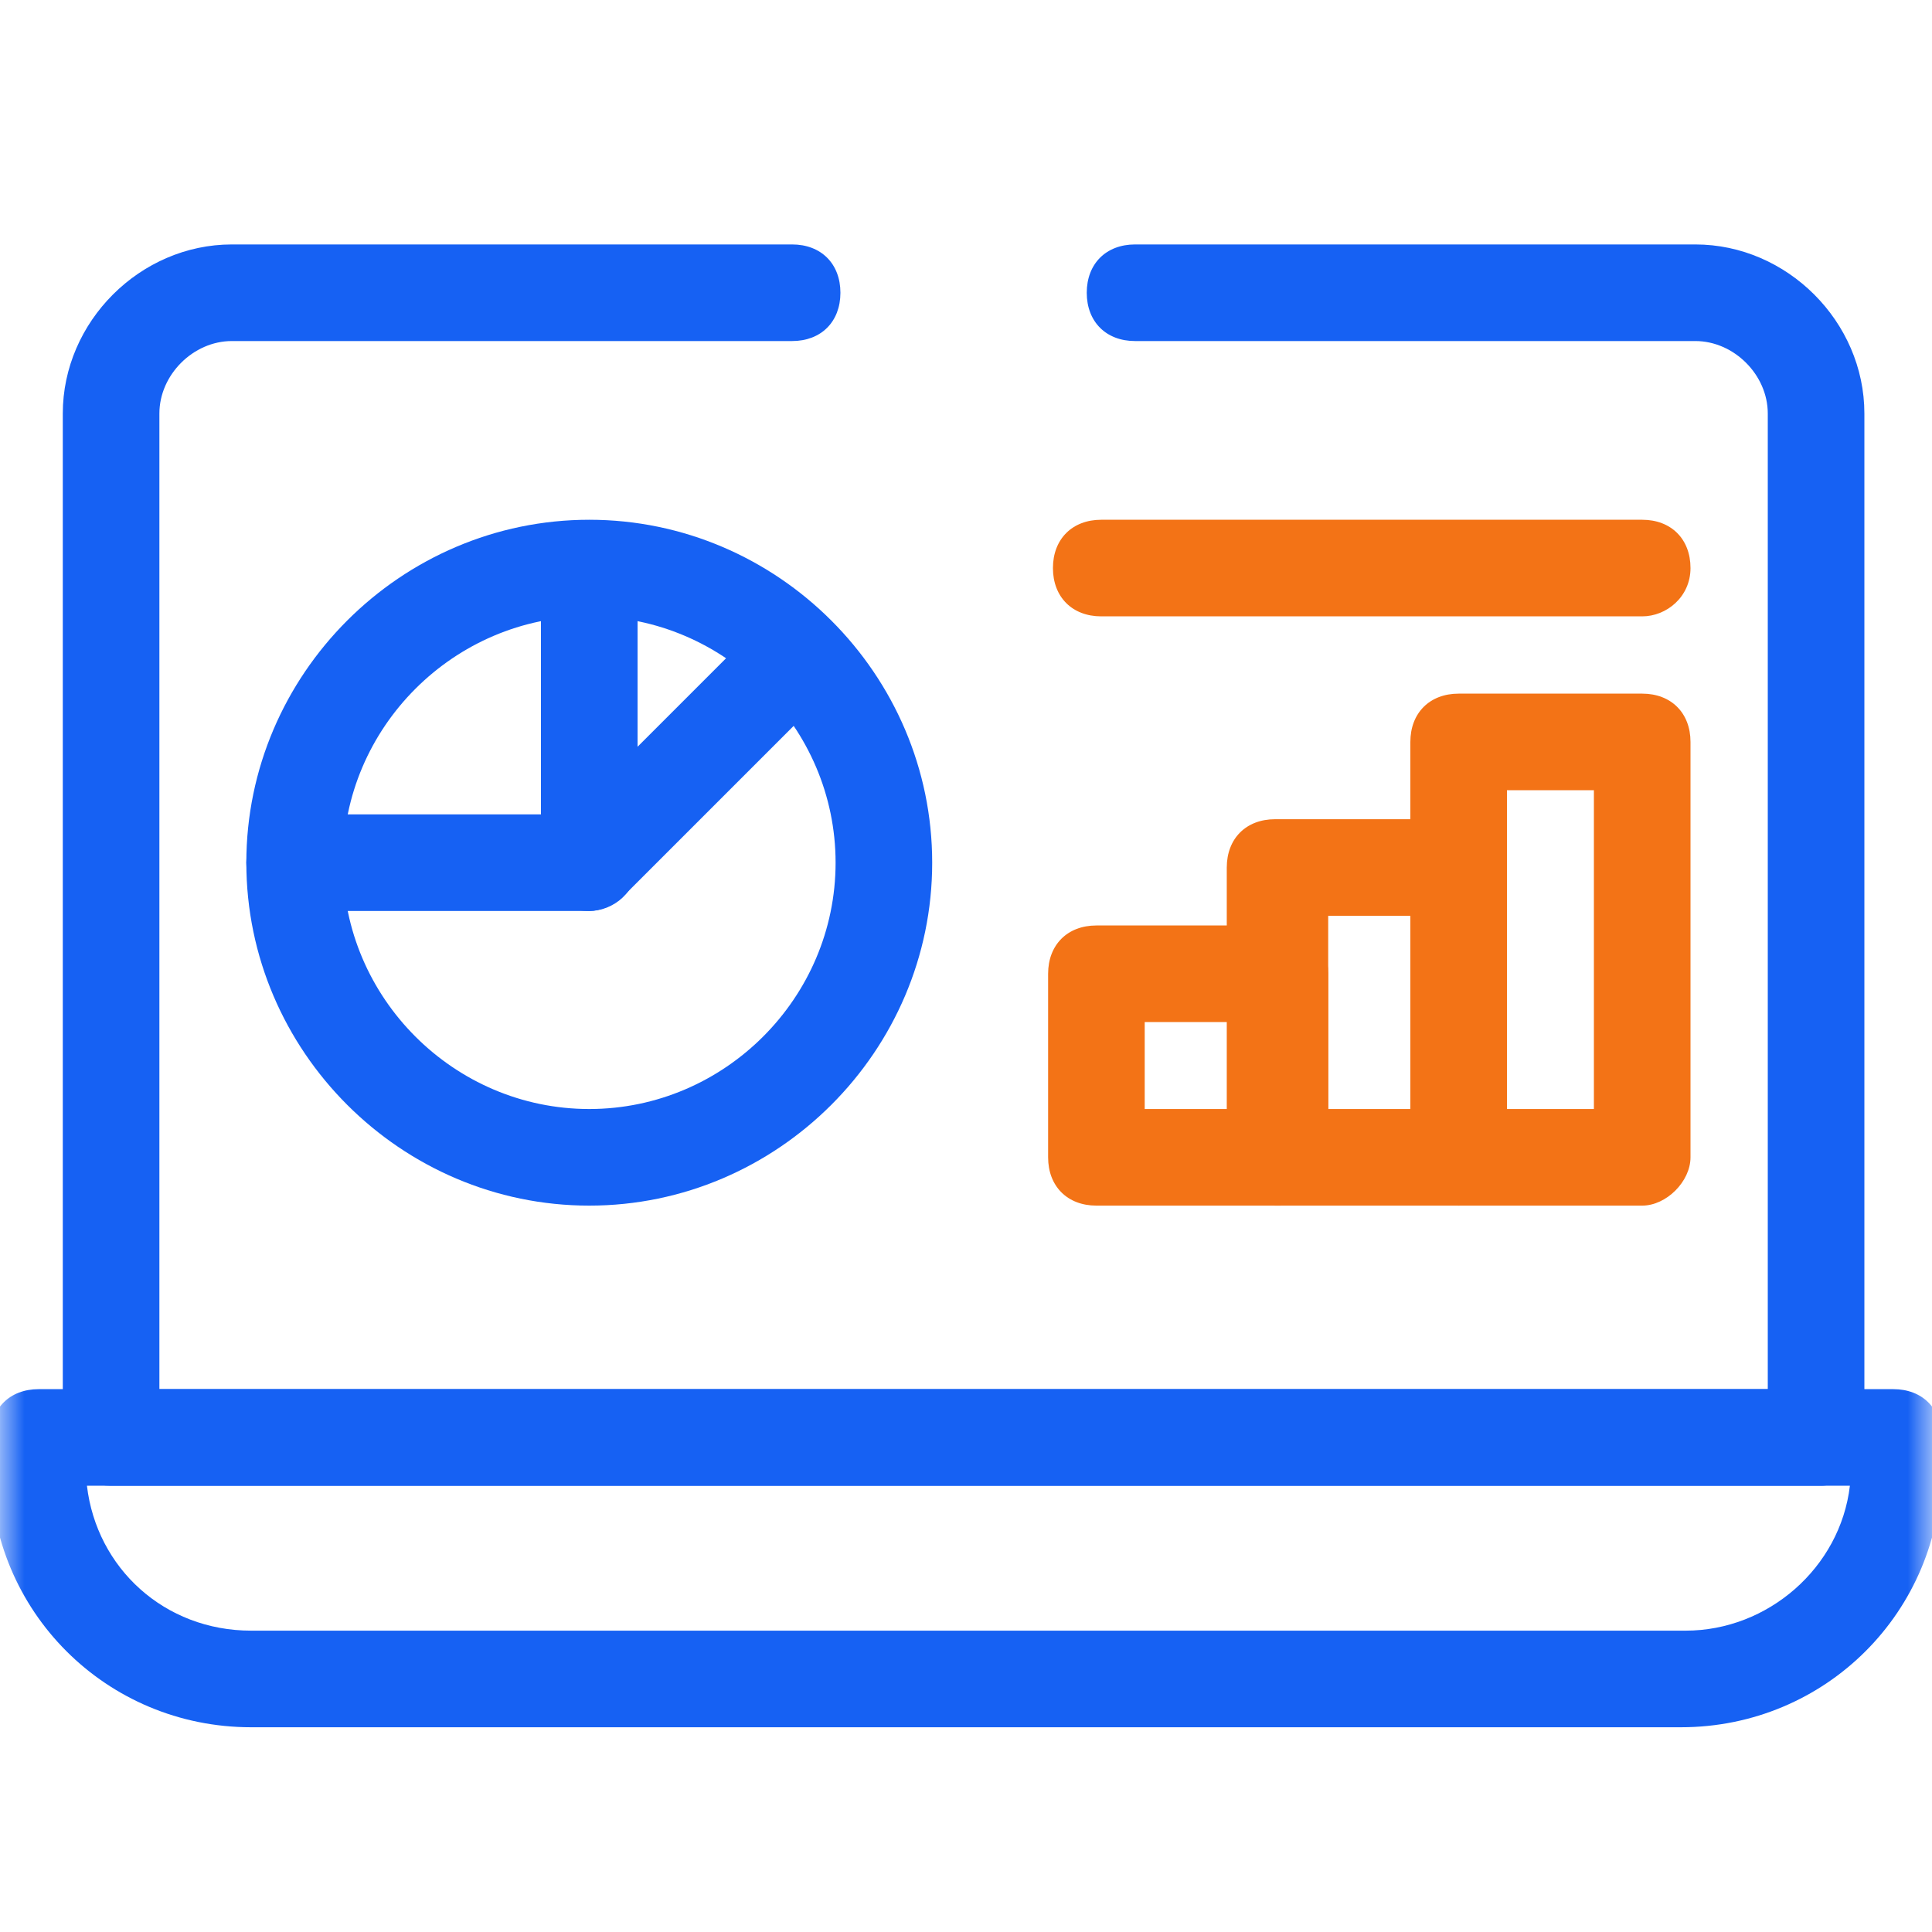
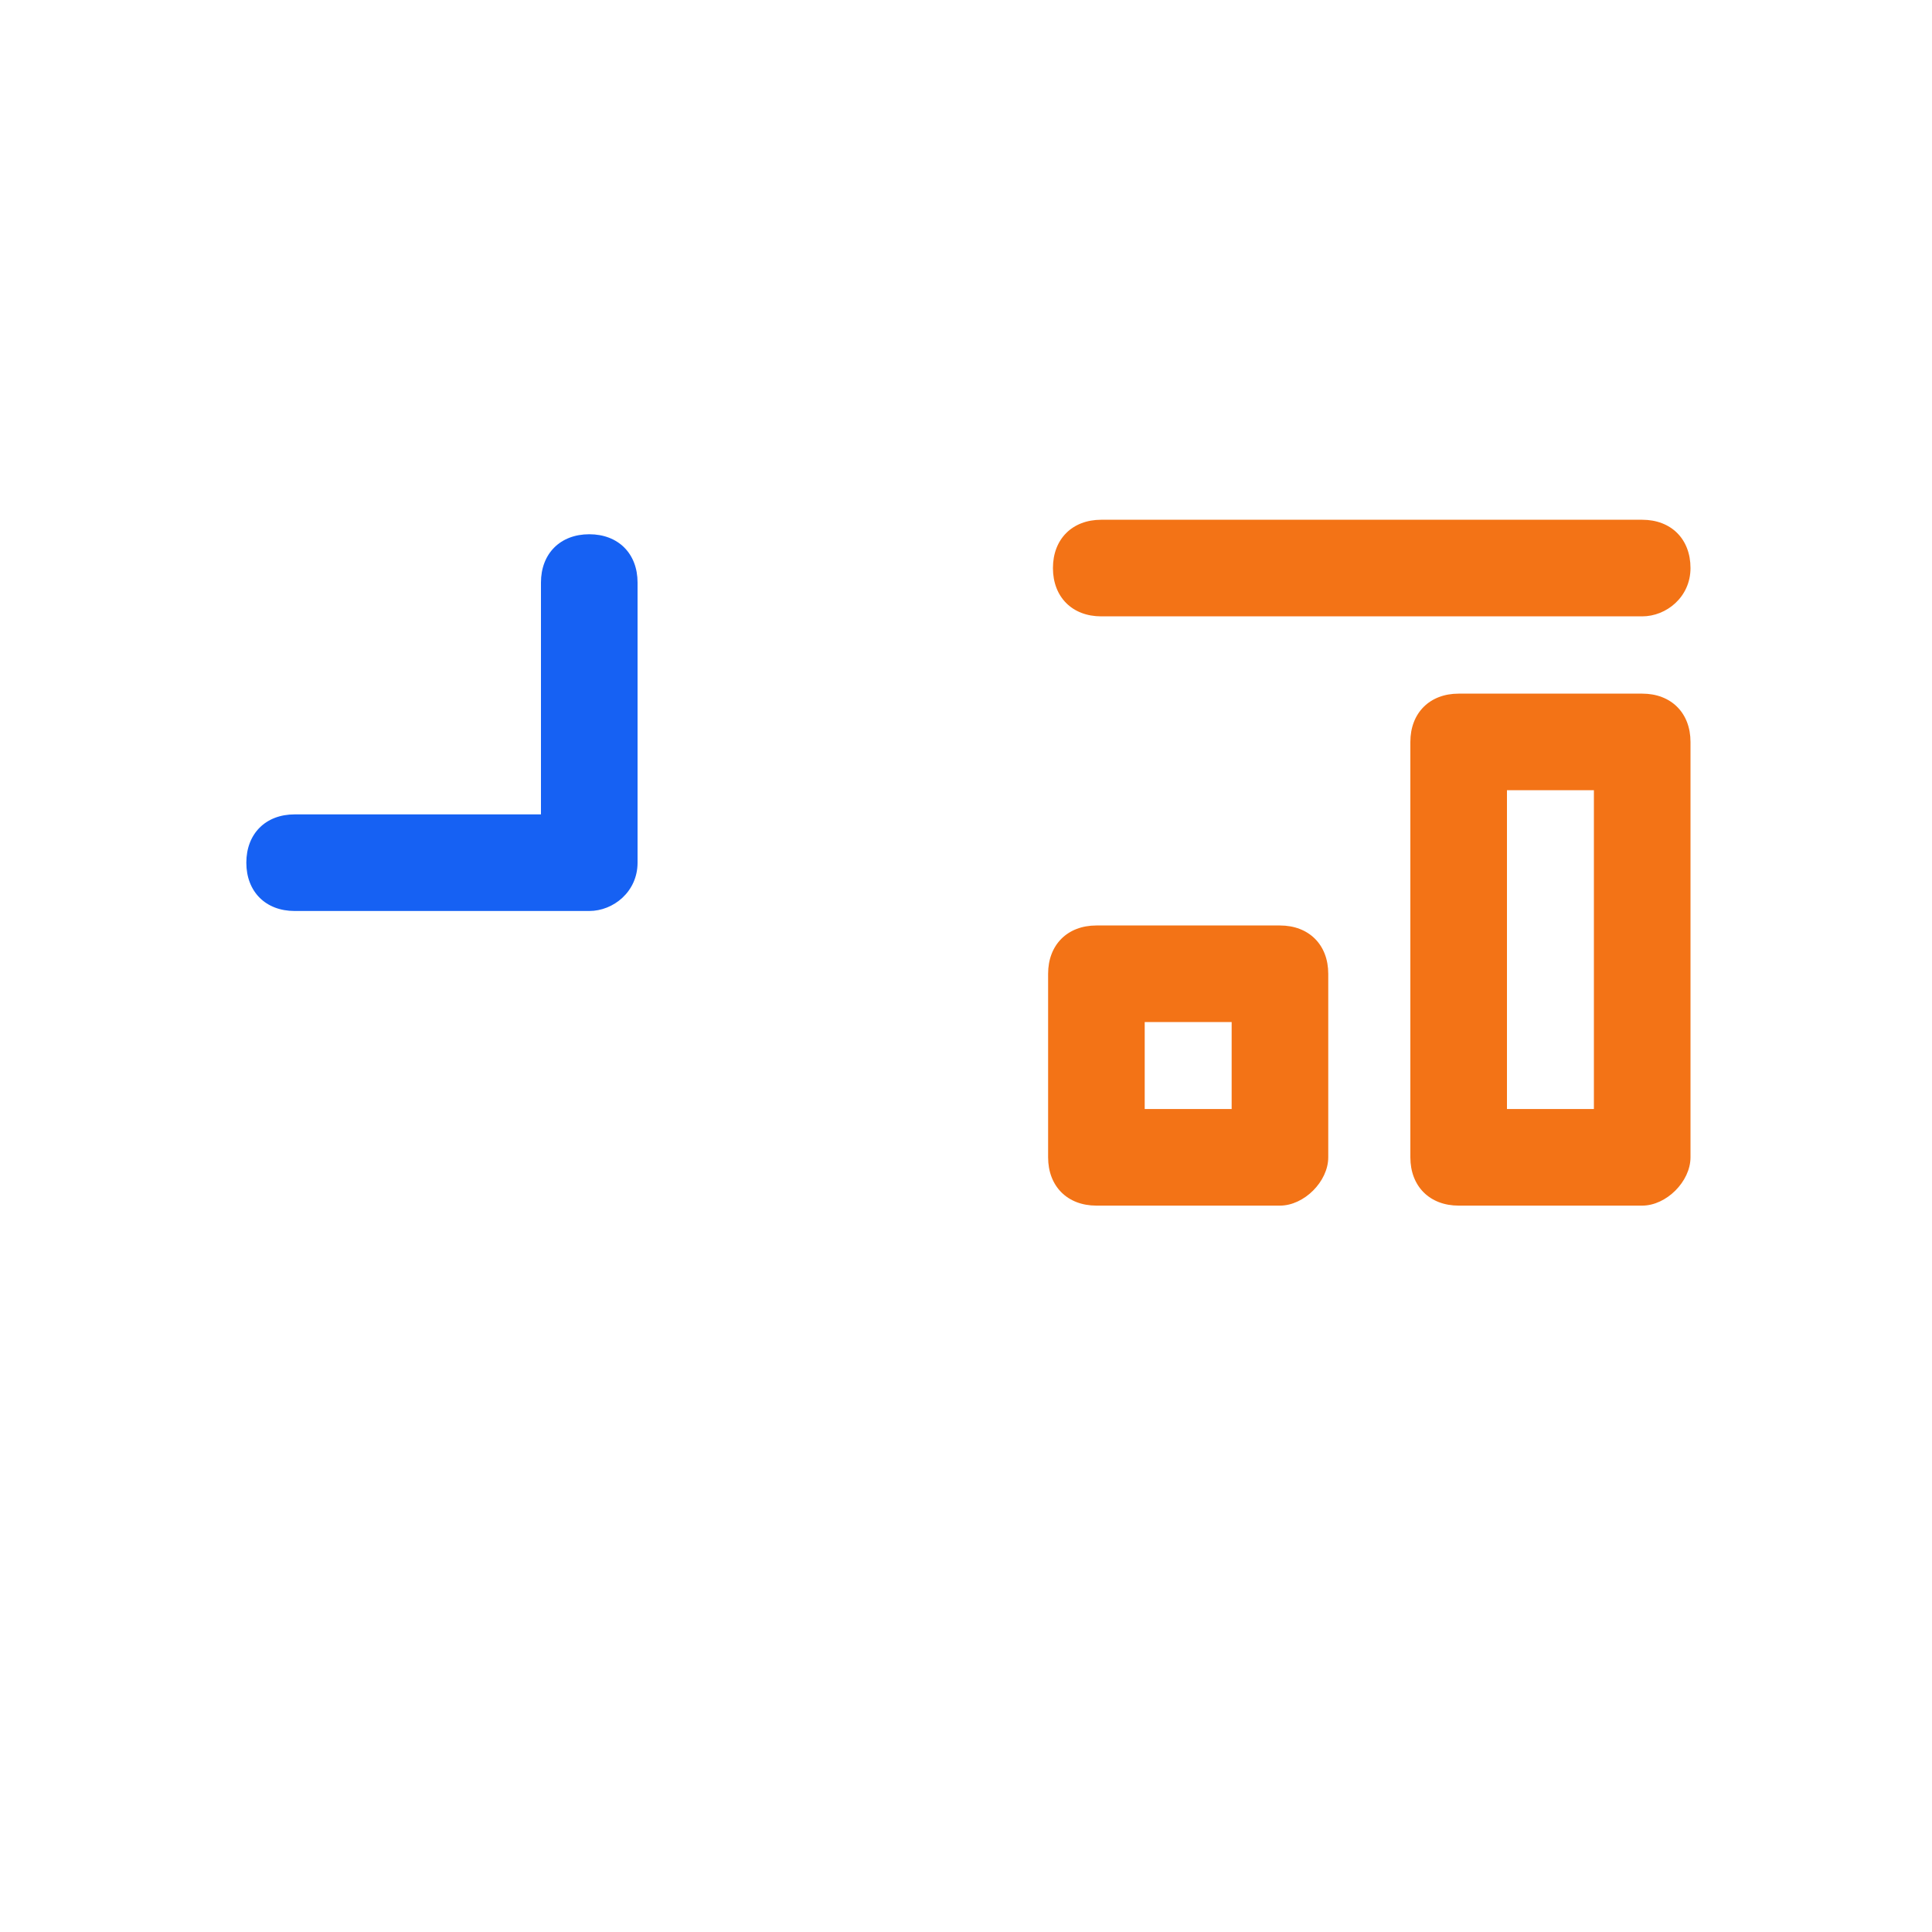
<svg xmlns="http://www.w3.org/2000/svg" width="40" height="40" viewBox="0 0 40 40" fill="none">
  <mask id="mask0_6178_5123" style="mask-type:luminance" maskUnits="userSpaceOnUse" x="0" y="0" width="40" height="41">
    <path d="M40 0.361H0V40.361H40V0.361Z" fill="white" />
  </mask>
  <g mask="url(#mask0_6178_5123)">
-     <path d="M34.8 35.761H5.2C2.2 35.761 -0.2 33.361 -0.2 30.361V29.761C-0.2 29.161 0.2 28.761 0.8 28.761H39.2C39.8 28.761 40.2 29.161 40.2 29.761V30.361C40.2 33.361 37.8 35.761 34.8 35.761ZM1.8 30.761C2 32.461 3.4 33.761 5.2 33.761H34.9C36.6 33.761 38.1 32.461 38.3 30.761H1.8Z" fill="#1661F3" />
-     <path d="M12.2 24.961C8.3 24.961 5.1 21.761 5.1 17.861C5.1 13.961 8.3 10.761 12.2 10.761C16.1 10.761 19.3 13.961 19.3 17.861C19.3 21.761 16.1 24.961 12.2 24.961ZM12.2 12.761C9.4 12.761 7.1 15.061 7.1 17.861C7.1 20.661 9.4 22.961 12.2 22.961C15 22.961 17.3 20.661 17.3 17.861C17.3 15.061 15 12.761 12.2 12.761Z" fill="#1661F3" />
    <path d="M12.2 18.861H6.1C5.5 18.861 5.1 18.461 5.1 17.861C5.1 17.261 5.5 16.861 6.1 16.861H11.2V12.061C11.2 11.461 11.6 11.061 12.2 11.061C12.8 11.061 13.2 11.461 13.2 12.061V17.861C13.2 18.461 12.7 18.861 12.2 18.861Z" fill="#1661F3" />
-     <path d="M12.2 18.861C11.9 18.861 11.7 18.761 11.5 18.561C11.1 18.161 11.1 17.561 11.5 17.161L15.8 12.861C16.2 12.461 16.8 12.461 17.2 12.861C17.6 13.261 17.6 13.861 17.2 14.261L12.9 18.561C12.7 18.761 12.4 18.861 12.2 18.861Z" fill="#1661F3" />
    <path d="M34 12.761H22.8C22.2 12.761 21.8 12.361 21.8 11.761C21.8 11.161 22.2 10.761 22.8 10.761H34C34.6 10.761 35 11.161 35 11.761C35 12.361 34.5 12.761 34 12.761Z" fill="#F37316" />
    <path d="M26.5 24.961H22.7C22.1 24.961 21.7 24.561 21.7 23.961V20.161C21.7 19.561 22.1 19.161 22.7 19.161H26.5C27.1 19.161 27.5 19.561 27.5 20.161V23.961C27.5 24.461 27 24.961 26.5 24.961ZM23.7 22.961H25.5V21.161H23.7V22.961Z" fill="#F37316" />
-     <path d="M30.199 24.961H26.399C25.799 24.961 25.399 24.561 25.399 23.961V17.961C25.399 17.361 25.799 16.961 26.399 16.961H30.199C30.799 16.961 31.199 17.361 31.199 17.961V23.961C31.199 24.461 30.799 24.961 30.199 24.961ZM27.499 22.961H29.299V18.961H27.499V22.961Z" fill="#F37316" />
    <path d="M34 24.961H30.2C29.6 24.961 29.2 24.561 29.2 23.961V15.361C29.2 14.761 29.6 14.361 30.2 14.361H34C34.6 14.361 35 14.761 35 15.361V23.961C35 24.461 34.5 24.961 34 24.961ZM31.2 22.961H33V16.361H31.2V22.961Z" fill="#F37316" />
-     <path d="M37.7 30.761H2.3C1.7 30.761 1.3 30.361 1.3 29.761V8.561C1.3 6.661 2.9 5.061 4.8 5.061H16.4C17 5.061 17.4 5.461 17.4 6.061C17.4 6.661 17 7.061 16.4 7.061H4.8C4 7.061 3.3 7.761 3.3 8.561V28.761H36.6V8.561C36.6 7.761 35.9 7.061 35.1 7.061H23.5C22.9 7.061 22.5 6.661 22.5 6.061C22.5 5.461 22.9 5.061 23.5 5.061H35.1C37 5.061 38.6 6.661 38.6 8.561V29.761C38.7 30.261 38.2 30.761 37.7 30.761Z" fill="#1661F3" />
  </g>
</svg>